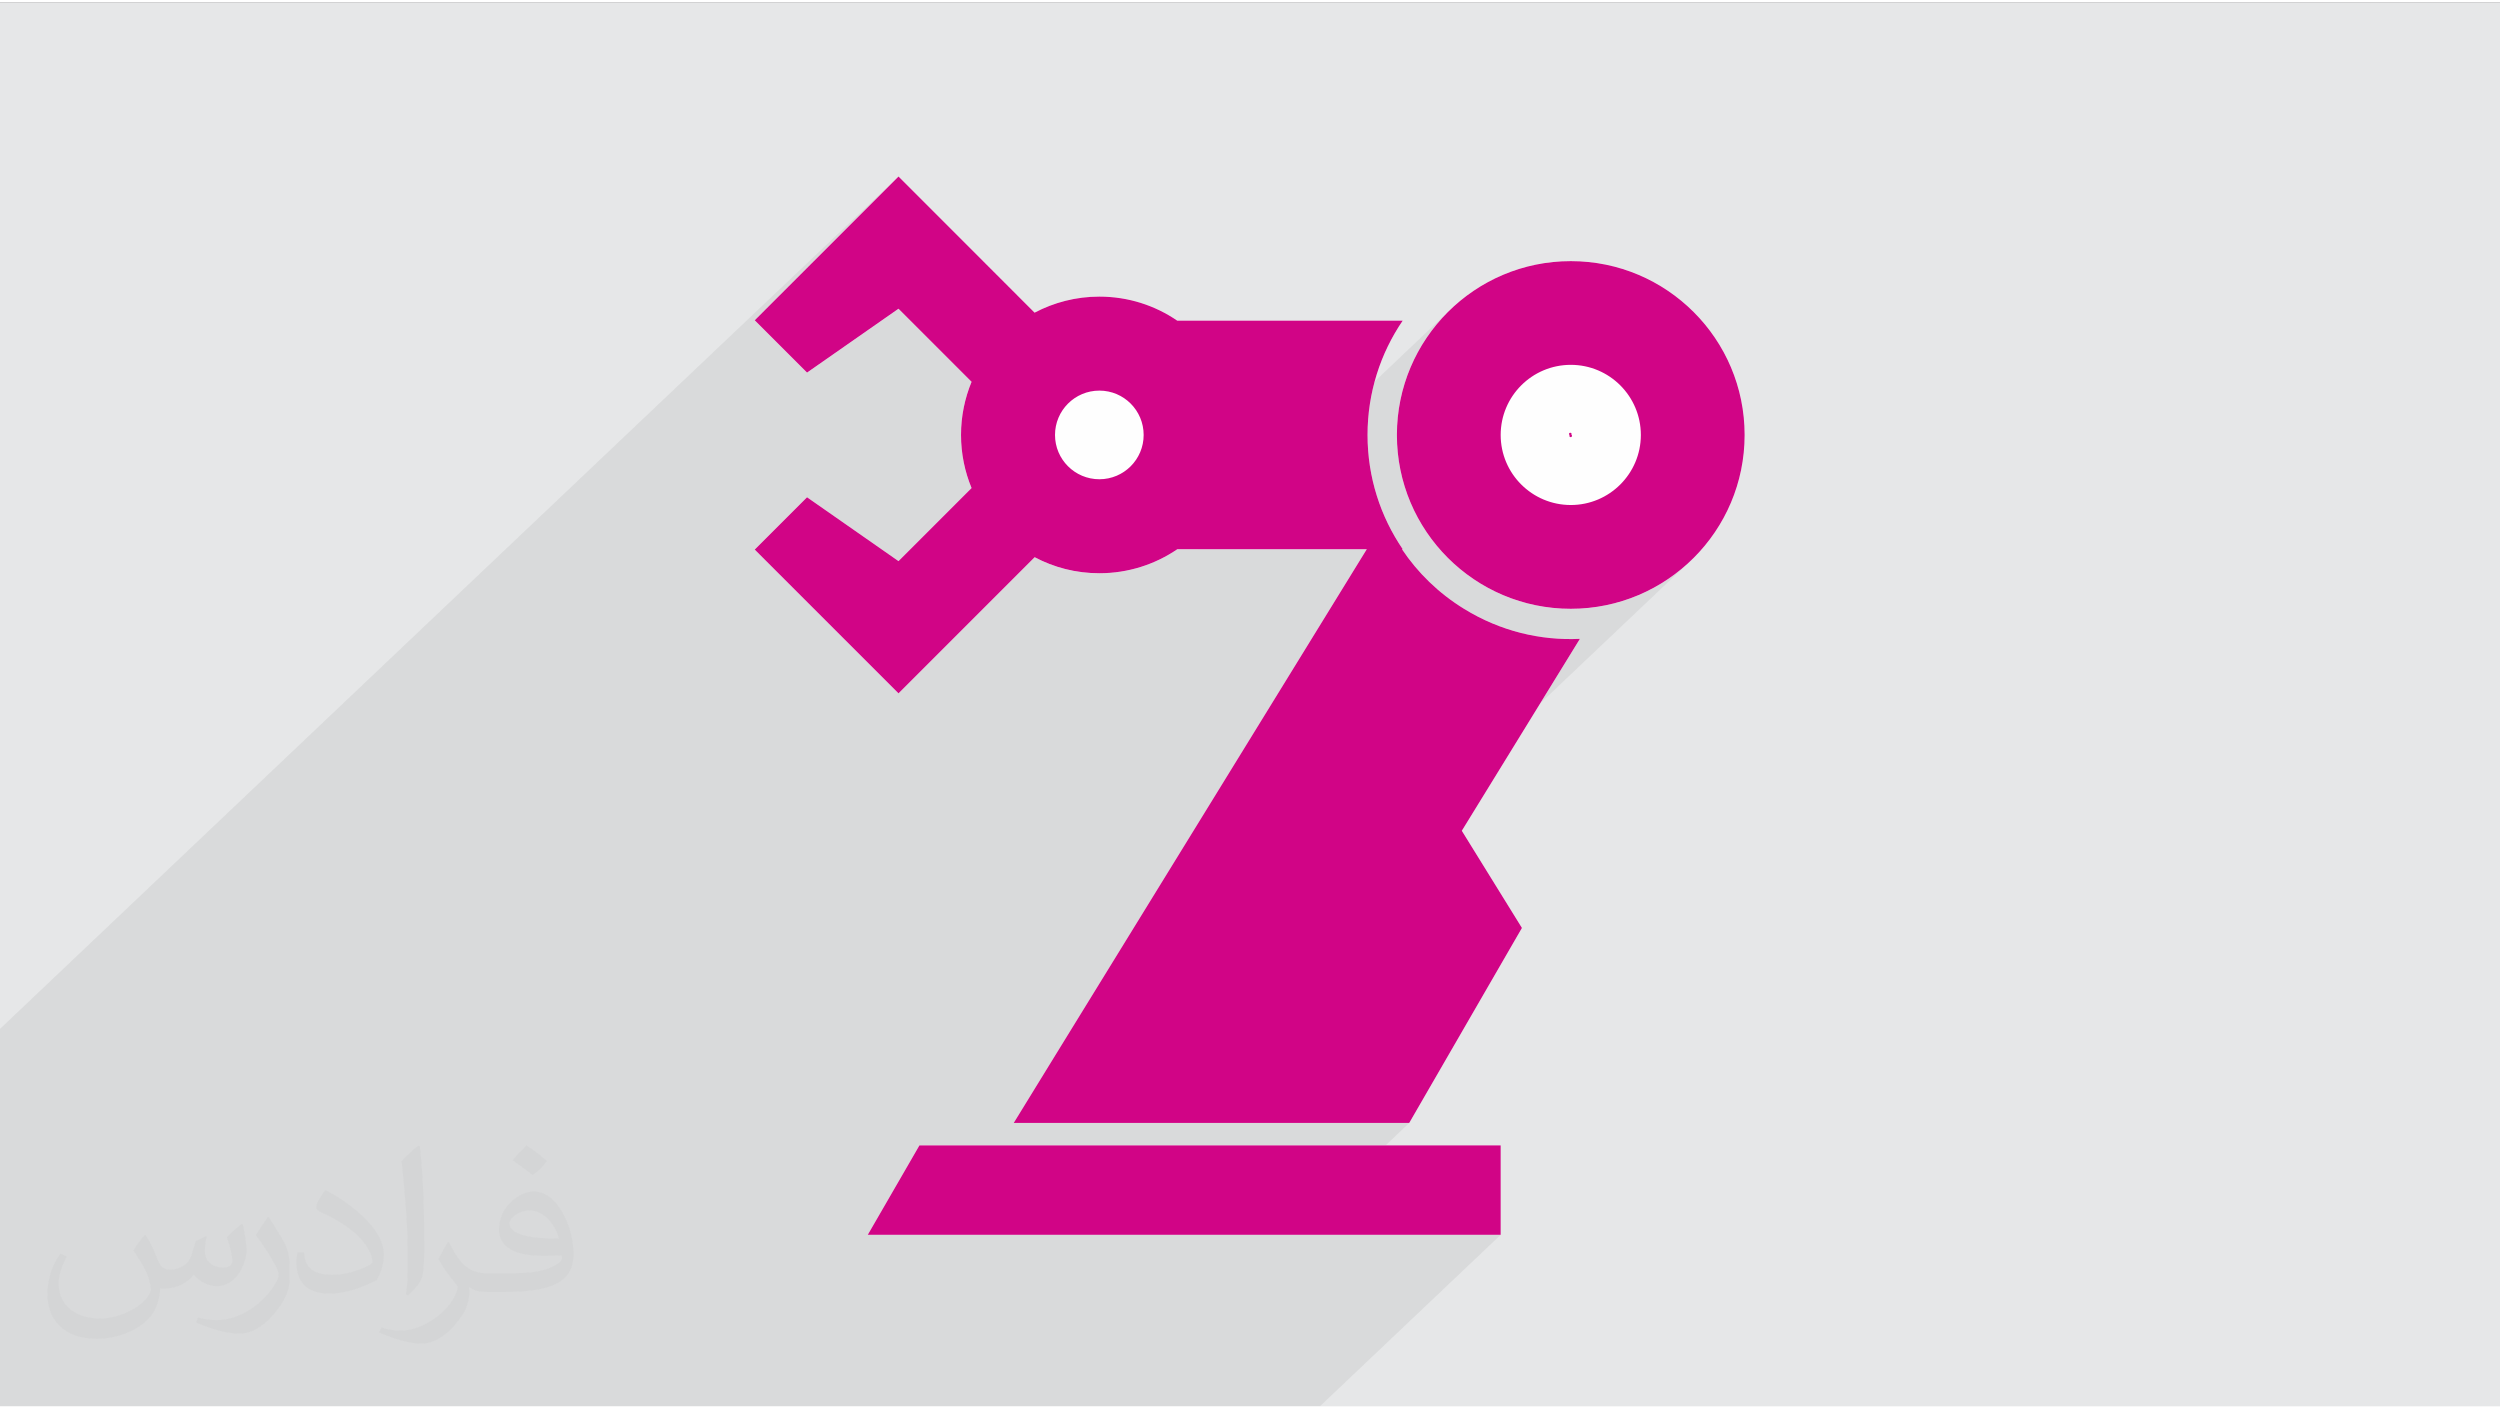
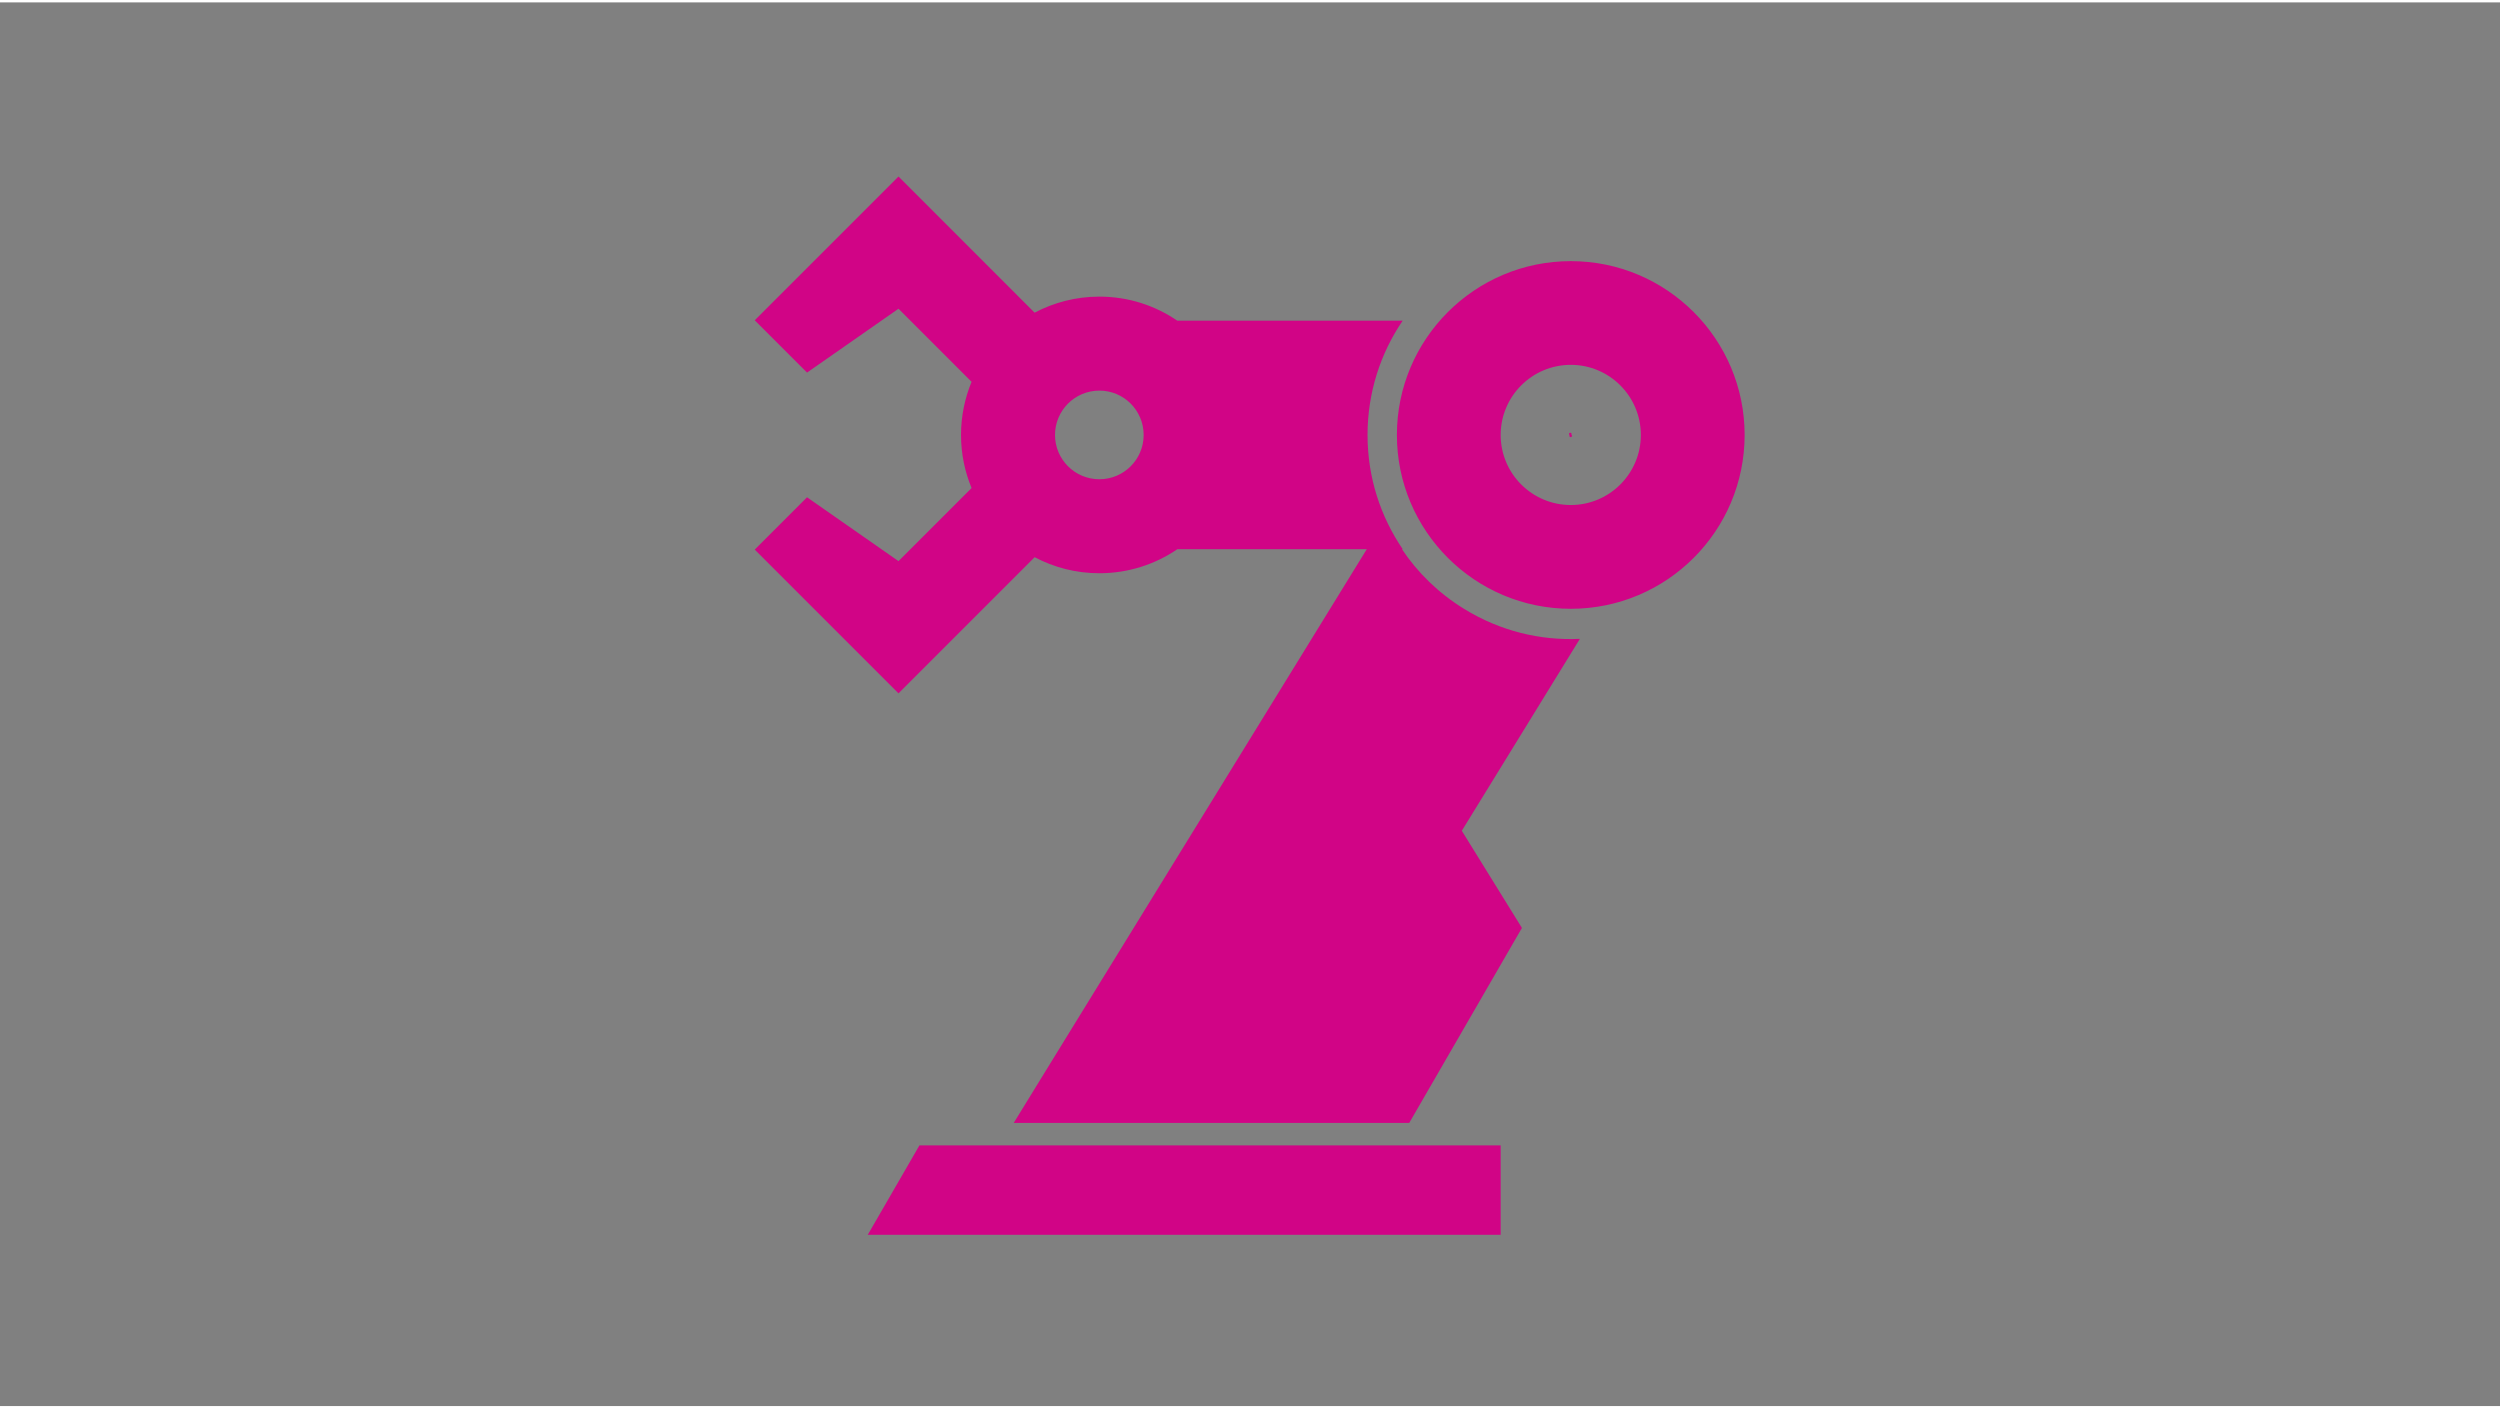
<svg xmlns="http://www.w3.org/2000/svg" xml:space="preserve" width="355px" height="200px" version="1.0" shape-rendering="geometricPrecision" text-rendering="geometricPrecision" image-rendering="optimizeQuality" fill-rule="evenodd" clip-rule="evenodd" viewBox="0 0 35509 19937">
  <rect x="0" y="0" width="35509" height="19937" fill="#808080" stroke="none" />
  <g id="Layer_x0020_1">
    <g id="_3020945190432">
-       <path fill="#E6E7E8" d="M0 0l35509 0 0 19937 -35509 0 0 -19937z" />
-       <path fill="#373435" fill-opacity="0.078" d="M21607 5440l-1619 1535 -35 -97 -61 -237 -38 -245 -13 -252 13 -253 38 -245 61 -236 83 -227 104 -216 123 -203 143 -190 159 -176 -3551 3369 -292 0 0 0 -52 32 -69 44 -127 68 -133 59 -137 48 -142 39 -145 28 -150 18 -152 5 -124 -3 -121 -12 -119 -18 -117 -26 -114 -33 -112 -39 -108 -45 -102 -51 1362 -1292 -93 77 -107 58 -118 37 -127 12 -127 -12 -118 -37 -107 -58 -93 -77 -77 -93 -58 -107 -37 -118 -13 -127 13 -127 37 -118 58 -107 77 -94 -3348 3176 -23 -24 963 -914 1039 -1038 -35 -88 -30 -90 -26 -92 -21 -94 -17 -96 -12 -96 -7 -99 -3 -99 3 -100 7 -98 12 -97 17 -96 21 -93 26 -92 30 -91 35 -88 -1039 -1038 0 0 0 0 0 0 0 0 -617 431 -682 476 -743 -743 2042 -2042 -2 3 2 -3 -12762 12107 0 5357 18751 0 2564 -2432 0 -1270 -1635 0 336 -319 -4422 0 8462 -8027 -175 160 -190 142 -204 124 -216 104 -226 83 -237 61 -245 37 -252 13 -253 -13 -245 -37 -236 -61 -221 -81 1659 -1574 -148 122 -169 92 -187 58 -200 20 -201 -20 -187 -58 -169 -92 -146 -121 715 -678 2 -4 2 -3 1 -4 0 -3 0 -4 -1 -3 -2 -3 -3 -3 -3 -2 2 -3 1 -4 0 -3 0 -4 -1 -4 -2 -3 -3 -2 -3 -3 -3 -1 -3 -1 -4 0 -4 0 -3 1 -3 2 -3 3 -720 683 -85 -102 -92 -169 -58 -187 -20 -200 20 -201 58 -187 92 -169 122 -147zm-7807 -50l1 -1" />
      <g>
-         <path fill="#FEFEFE" d="M12325 17505l734 -1270 8256 0 0 1270 -8990 0zm7516 -11361c0,-1363 1107,-2469 2470,-2469 1363,0 2469,1106 2469,2469 0,1363 -1106,2469 -2469,2469 -1363,0 -2470,-1106 -2470,-2469zm-5443 9772l587 -954 4428 -7195 -2691 0c-316,215 -697,341 -1107,341 -332,0 -645,-82 -919,-228l-1934 1934 -2042 -2042 743 -743 1299 907 1039 -1038c-97,-232 -151,-487 -151,-754 0,-268 54,-522 151,-755l-1039 -1038 -1299 907 -743 -743 2042 -2042 1934 1934c274,-146 587,-228 919,-228 410,0 791,126 1107,342l3201 0c-315,462 -499,1021 -499,1623 0,601 184,1160 500,1623l-11 0c223,333 520,625 884,848 512,316 1084,451 1643,425l-1677 2726 854 1380 -1601 2770 -5618 0z" />
        <path fill="#D10486" d="M12325 17505l734 -1270 8256 0 0 1270 -8990 0zm2073 -1589l587 -955 4428 -7194 -2691 0c-315,215 -697,341 -1107,341 -332,0 -645,-82 -919,-228l-1934 1934 -2042 -2042 743 -743 1299 907 1038 -1038c-96,-232 -150,-487 -150,-754 0,-268 54,-522 150,-755l-1038 -1038 -1299 907 -743 -743 2042 -2042 1933 1934c275,-145 588,-228 920,-228 410,0 792,126 1107,342l3201 0c-315,462 -499,1021 -499,1623 0,601 184,1160 500,1623l-11 0c223,333 520,625 884,848 512,316 1084,451 1643,425l-1677 2726 854 1380 -1601 2770 -5618 0zm5443 -9772c0,-1363 1107,-2469 2470,-2469 1363,0 2469,1106 2469,2469 0,1363 -1106,2469 -2469,2469 -1363,0 -2470,-1106 -2470,-2469zm3465 0c0,-550 -446,-996 -995,-996 -550,0 -996,446 -996,996 0,549 446,995 996,995 549,0 995,-446 995,-995zm-7062 0c0,-348 -281,-630 -629,-630 -348,0 -630,282 -630,630 0,347 282,629 630,629 348,0 629,-282 629,-629zm6050 3c-10,-11 -10,-19 -6,-26 5,-8 17,-11 25,-6 9,6 12,17 6,26 9,5 12,17 6,25 -5,9 -16,12 -25,6 -9,-5 -12,-16 -6,-25zm0 0c17,-11 5,-9 0,0z" />
      </g>
-       <path fill="#373435" fill-opacity="0.031" d="M2068 17507c68,103 111,202 155,311 31,63 48,183 199,183 43,0 106,-15 162,-45 63,-33 111,-83 135,-159l61 -202 145 -72 10 11c-20,76 -25,148 -25,205 0,169 146,233 262,233 68,0 128,-33 128,-95 0,-80 -34,-216 -77,-337 68,-68 135,-136 213,-191l12 6c34,144 53,286 53,380 0,93 -41,196 -75,264 -70,131 -194,236 -344,236 -113,0 -239,-57 -326,-162l-5 0c-83,101 -209,193 -412,193l-63 0c-9,134 -39,229 -82,313 -121,237 -479,403 -816,403 -470,0 -704,-271 -704,-631 0,-223 72,-430 184,-577l92 37c-71,134 -117,262 -117,385 0,338 274,498 591,498 293,0 656,-187 722,-403 -25,-237 -114,-348 -250,-564 41,-72 95,-144 160,-220l12 0zm5408 -1272c100,62 197,136 291,221 -53,74 -119,142 -201,201 -94,-76 -189,-142 -286,-212 66,-74 131,-146 196,-210zm51 924c-159,0 -290,105 -290,183 0,167 319,219 702,216 -49,-195 -216,-399 -412,-399zm-358 893c208,0 390,-6 528,-41 155,-39 285,-117 285,-171 0,-14 0,-31 -4,-45 -88,8 -187,8 -274,8 -281,0 -496,-64 -581,-222 -22,-43 -36,-93 -36,-148 0,-152 65,-303 181,-405 97,-85 204,-138 313,-138 196,0 353,158 462,407 60,136 102,292 102,490 0,131 -37,243 -119,325 -153,148 -433,204 -864,204l-196 0 0 0 -51 0c-107,0 -184,-19 -245,-66l-9 0c2,24 5,49 5,72 0,97 -32,220 -97,319 -192,286 -400,409 -579,409 -181,0 -404,-70 -605,-160l36 -70c66,27 155,45 279,45 324,0 750,-313 803,-617 -12,-25 -34,-58 -65,-93 -94,-113 -155,-208 -211,-306 49,-95 92,-171 134,-239l16 -2c138,282 264,444 545,444l44 0 0 0 203 0zm-1405 299c25,-130 27,-276 27,-412l0 -202c0,-376 -48,-923 -87,-1279 68,-75 162,-161 237,-219l22 7c51,448 63,969 63,1448 0,126 -5,249 -17,340 -7,113 -73,199 -213,331l-32 -14zm-1445 -595c7,177 94,317 397,317 189,0 348,-50 525,-134 31,-14 48,-33 48,-49 0,-111 -84,-258 -227,-391 -138,-126 -322,-237 -494,-311 -58,-25 -77,-51 -77,-76 0,-52 67,-159 123,-235l19 -2c197,103 417,255 579,426 148,157 240,315 240,488 0,127 -39,249 -102,360 -215,109 -445,191 -673,191 -276,0 -465,-129 -465,-434 0,-33 0,-84 12,-150l95 0zm-500 -502l172 278c63,102 121,214 121,391l0 226c0,183 -116,379 -305,572 -148,132 -278,187 -399,187 -179,0 -385,-55 -622,-158l26 -70c75,20 162,37 269,37 341,-2 690,-251 850,-556 19,-35 26,-68 26,-90 0,-35 -19,-74 -34,-109 -87,-165 -184,-315 -290,-453 55,-88 111,-173 172,-257l14 2z" />
    </g>
  </g>
</svg>